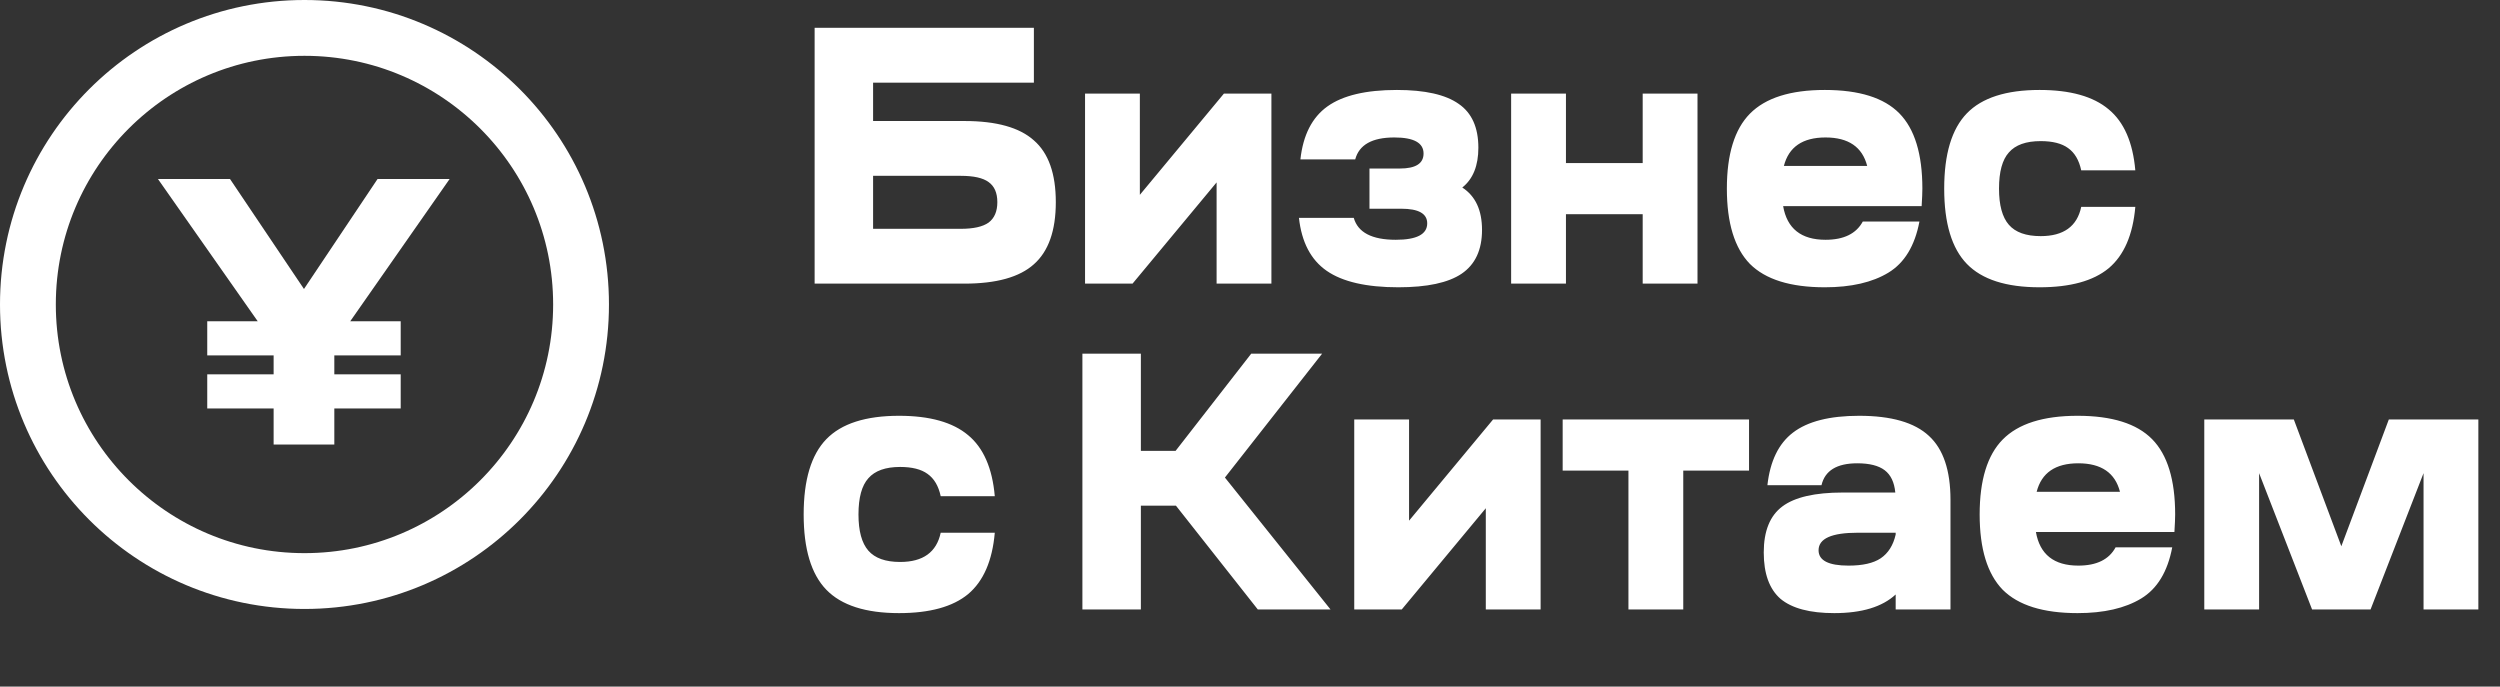
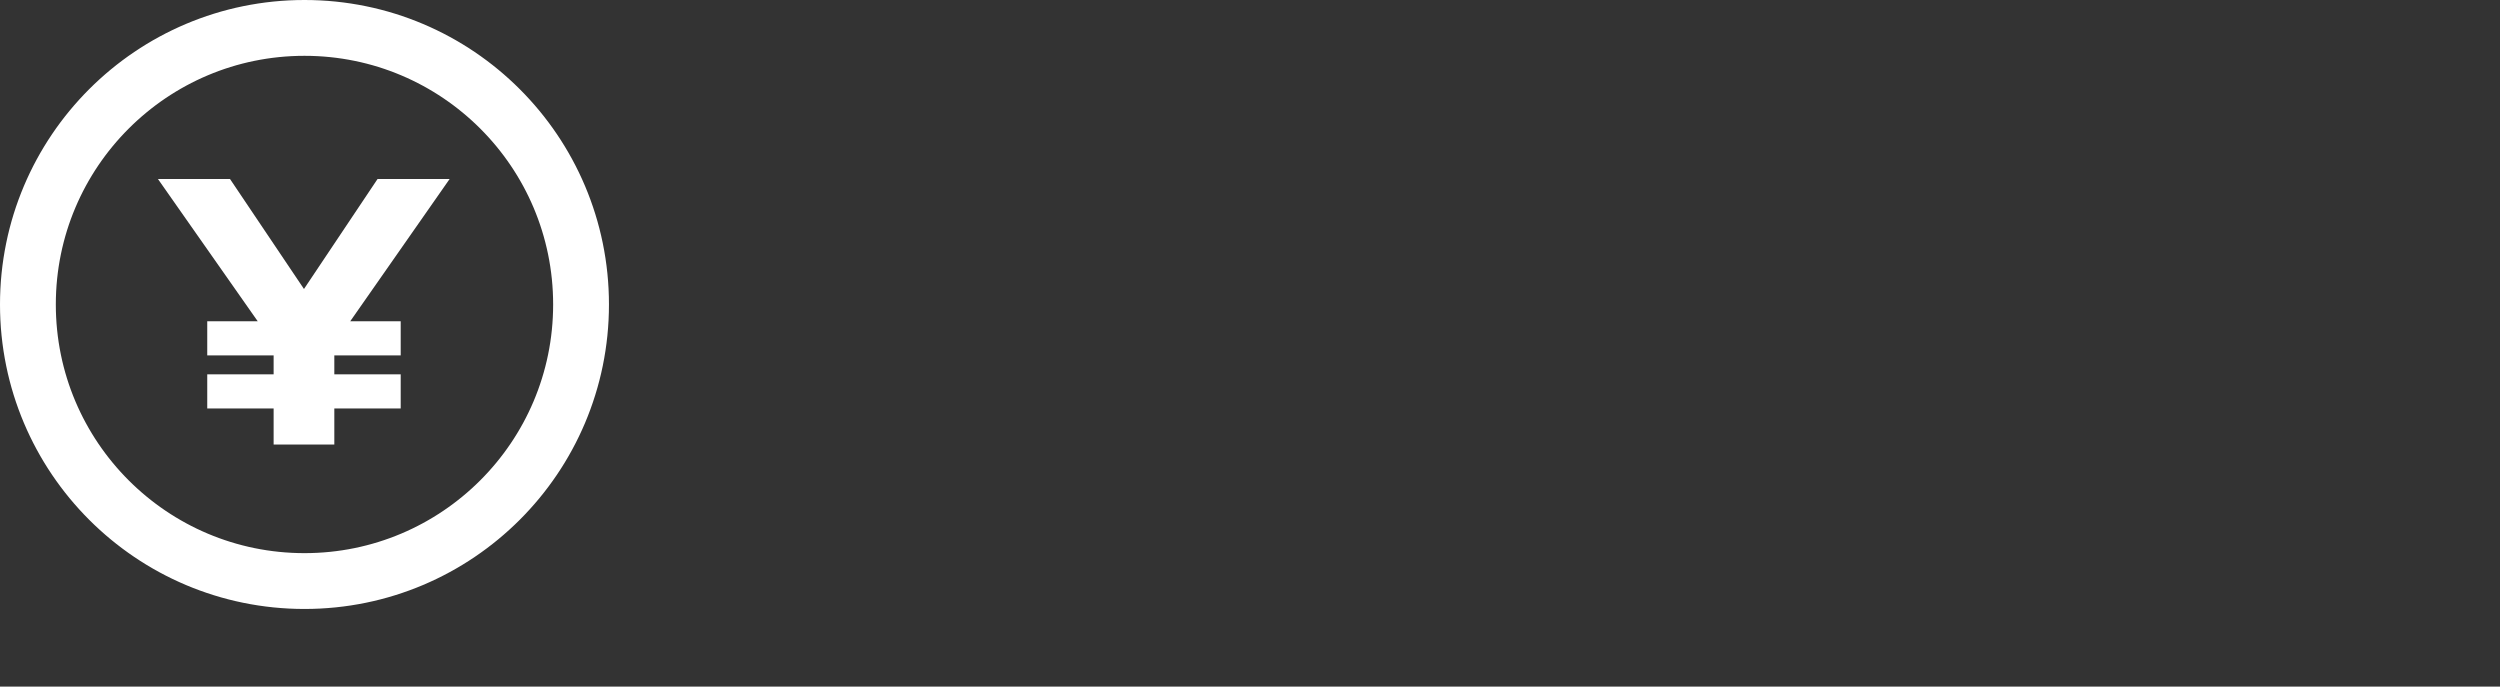
<svg xmlns="http://www.w3.org/2000/svg" width="1289" height="354" viewBox="0 0 1289 354" fill="none">
  <rect x="0" y="0" width="1289" height="354" fill="#333333" stroke="none" />
-   <path d="M497.271 146.24H420.021V14.351H533.07V42.613H450.167V62.396H497.271C513.726 62.396 525.659 65.725 533.07 72.382C540.606 78.914 544.374 89.528 544.374 104.224C544.374 118.92 540.606 129.597 533.07 136.254C525.659 142.912 513.726 146.24 497.271 146.24ZM495.387 90.658H450.167V117.978H495.387C501.918 117.978 506.692 116.911 509.706 114.775C512.721 112.514 514.228 108.997 514.228 104.224C514.228 99.451 512.721 95.997 509.706 93.861C506.817 91.726 502.044 90.658 495.387 90.658ZM583.941 146.24H559.448V48.265H587.71V100.456L631.045 48.265H655.539V146.24H627.277V94.05L583.941 146.24ZM669.736 112.326H697.998C700.134 119.862 707.356 123.631 719.666 123.631C730.468 123.631 735.869 120.804 735.869 115.152C735.869 110.128 731.41 107.615 722.492 107.615H706.1V86.89H721.738C729.903 86.89 733.985 84.315 733.985 79.165C733.985 73.638 728.961 70.875 718.912 70.875C707.482 70.875 700.762 74.643 698.752 82.18H670.49C671.871 69.619 676.519 60.512 684.432 54.859C692.346 49.207 704.279 46.381 720.231 46.381C734.676 46.381 745.29 48.767 752.073 53.541C758.856 58.188 762.247 65.725 762.247 76.15C762.247 85.445 759.484 92.291 753.957 96.687C760.74 101.084 764.132 108.369 764.132 118.543C764.132 128.843 760.615 136.38 753.58 141.153C746.672 145.801 735.807 148.124 720.985 148.124C704.53 148.124 692.22 145.298 684.056 139.646C675.891 133.993 671.118 124.887 669.736 112.326ZM779.141 146.24V48.265H807.404V84.064H846.97V48.265H875.233V146.24H846.97V110.442H807.404V146.24H779.141ZM902.242 136.066C894.329 127.901 890.372 114.964 890.372 97.253C890.372 79.542 894.329 66.667 902.242 58.628C910.281 50.463 923.156 46.381 940.867 46.381C958.578 46.381 971.39 50.4 979.303 58.439C987.217 66.478 991.174 79.416 991.174 97.253C991.174 99.262 991.048 102.277 990.797 106.297H919.388C921.398 117.853 928.683 123.631 941.244 123.631C950.665 123.631 957.071 120.49 960.462 114.21H989.666C987.28 126.771 981.941 135.564 973.651 140.588C965.361 145.612 954.433 148.124 940.867 148.124C923.156 148.124 910.281 144.105 902.242 136.066ZM962.723 85.571C960.211 75.773 953.051 70.875 941.244 70.875C929.437 70.875 922.277 75.773 919.765 85.571H962.723ZM1051.6 148.124C1034.39 148.124 1021.9 144.105 1014.11 136.066C1006.32 128.027 1002.43 115.089 1002.43 97.253C1002.43 79.416 1006.32 66.478 1014.11 58.439C1021.9 50.4 1034.39 46.381 1051.6 46.381C1067.43 46.381 1079.3 49.709 1087.21 56.367C1095.13 62.898 1099.71 73.387 1100.97 87.832H1073.08C1071.95 82.556 1069.69 78.725 1066.3 76.339C1063.03 73.952 1058.32 72.759 1052.17 72.759C1044.63 72.759 1039.17 74.706 1035.78 78.6C1032.38 82.368 1030.69 88.586 1030.69 97.253C1030.69 105.794 1032.38 112.012 1035.78 115.906C1039.17 119.8 1044.63 121.747 1052.17 121.747C1063.98 121.747 1070.95 116.722 1073.08 106.673H1100.97C1099.71 121.118 1095.13 131.67 1087.21 138.327C1079.3 144.859 1067.43 148.124 1051.6 148.124ZM463.545 316.124C446.336 316.124 433.838 312.105 426.05 304.066C418.263 296.027 414.369 283.089 414.369 265.253C414.369 247.416 418.263 234.478 426.05 226.439C433.838 218.4 446.336 214.381 463.545 214.381C479.372 214.381 491.242 217.71 499.155 224.367C507.068 230.899 511.653 241.387 512.909 255.832H485.024C483.894 250.556 481.633 246.725 478.241 244.339C474.975 241.952 470.265 240.759 464.11 240.759C456.573 240.759 451.109 242.706 447.718 246.6C444.327 250.368 442.631 256.586 442.631 265.253C442.631 273.794 444.327 280.012 447.718 283.906C451.109 287.8 456.573 289.747 464.11 289.747C475.917 289.747 482.889 284.722 485.024 274.673H512.909C511.653 289.118 507.068 299.67 499.155 306.327C491.242 312.859 479.372 316.124 463.545 316.124ZM558.086 314.24V182.35H588.232V232.469H606.132L645.133 182.35H681.686L631.568 246.223L686.019 314.24H648.525L606.32 260.731H588.232V314.24H558.086ZM722.742 314.24H698.248V216.265H726.511V268.456L769.846 216.265H794.34V314.24H766.078V262.05L722.742 314.24ZM901.802 242.643H867.887V314.24H839.625V242.643H805.711V216.265H901.802V242.643ZM945.754 316.124C933.193 316.124 923.961 313.675 918.057 308.776C912.279 303.752 909.39 295.776 909.39 284.848C909.39 273.794 912.593 265.881 918.999 261.108C925.405 256.334 935.768 253.948 950.087 253.948H977.219C976.717 248.672 974.895 244.841 971.755 242.455C968.615 240.068 963.905 238.875 957.624 238.875C947.073 238.875 940.918 242.643 939.159 250.18H911.274C912.656 237.744 917.052 228.7 924.463 223.048C932 217.27 943.367 214.381 958.566 214.381C975.147 214.381 987.142 217.835 994.553 224.744C1001.96 231.527 1005.67 242.517 1005.67 257.716V314.24H977.408V306.515C970.499 312.921 959.948 316.124 945.754 316.124ZM937.652 283.717C937.652 288.993 942.802 291.631 953.102 291.631C960.387 291.631 965.914 290.375 969.683 287.862C973.576 285.225 976.151 281.142 977.408 275.615V274.673H957.812C944.372 274.673 937.652 277.688 937.652 283.717ZM1032.58 304.066C1024.67 295.901 1020.71 282.964 1020.71 265.253C1020.71 247.542 1024.67 234.667 1032.58 226.628C1040.62 218.463 1053.49 214.381 1071.2 214.381C1088.91 214.381 1101.73 218.4 1109.64 226.439C1117.55 234.478 1121.51 247.416 1121.51 265.253C1121.51 267.262 1121.38 270.277 1121.13 274.297H1049.72C1051.73 285.853 1059.02 291.631 1071.58 291.631C1081 291.631 1087.41 288.49 1090.8 282.21H1120C1117.62 294.771 1112.28 303.564 1103.99 308.588C1095.7 313.612 1084.77 316.124 1071.2 316.124C1053.49 316.124 1040.62 312.105 1032.58 304.066ZM1093.06 253.571C1090.55 243.773 1083.39 238.875 1071.58 238.875C1059.77 238.875 1052.61 243.773 1050.1 253.571H1093.06ZM1136.53 314.24V216.265H1182.69L1207.19 281.645L1231.68 216.265H1277.84V314.24H1249.58V243.962L1222.26 314.24H1192.11L1164.79 243.962V314.24H1136.53Z" fill="white" />
  <circle cx="156.99" cy="156.99" r="142.6" stroke="white" stroke-width="28.782" />
  <path d="M81.429 92.286H118.59L156.729 149.005L194.672 92.286H231.833L180.59 165.63H206.602V183.232H172.375V193.011H206.602V210.614H172.375V229.194H141.082V210.614H106.855V193.011H141.082V183.232H106.855V165.63H132.867L81.429 92.286Z" fill="white" />
</svg>